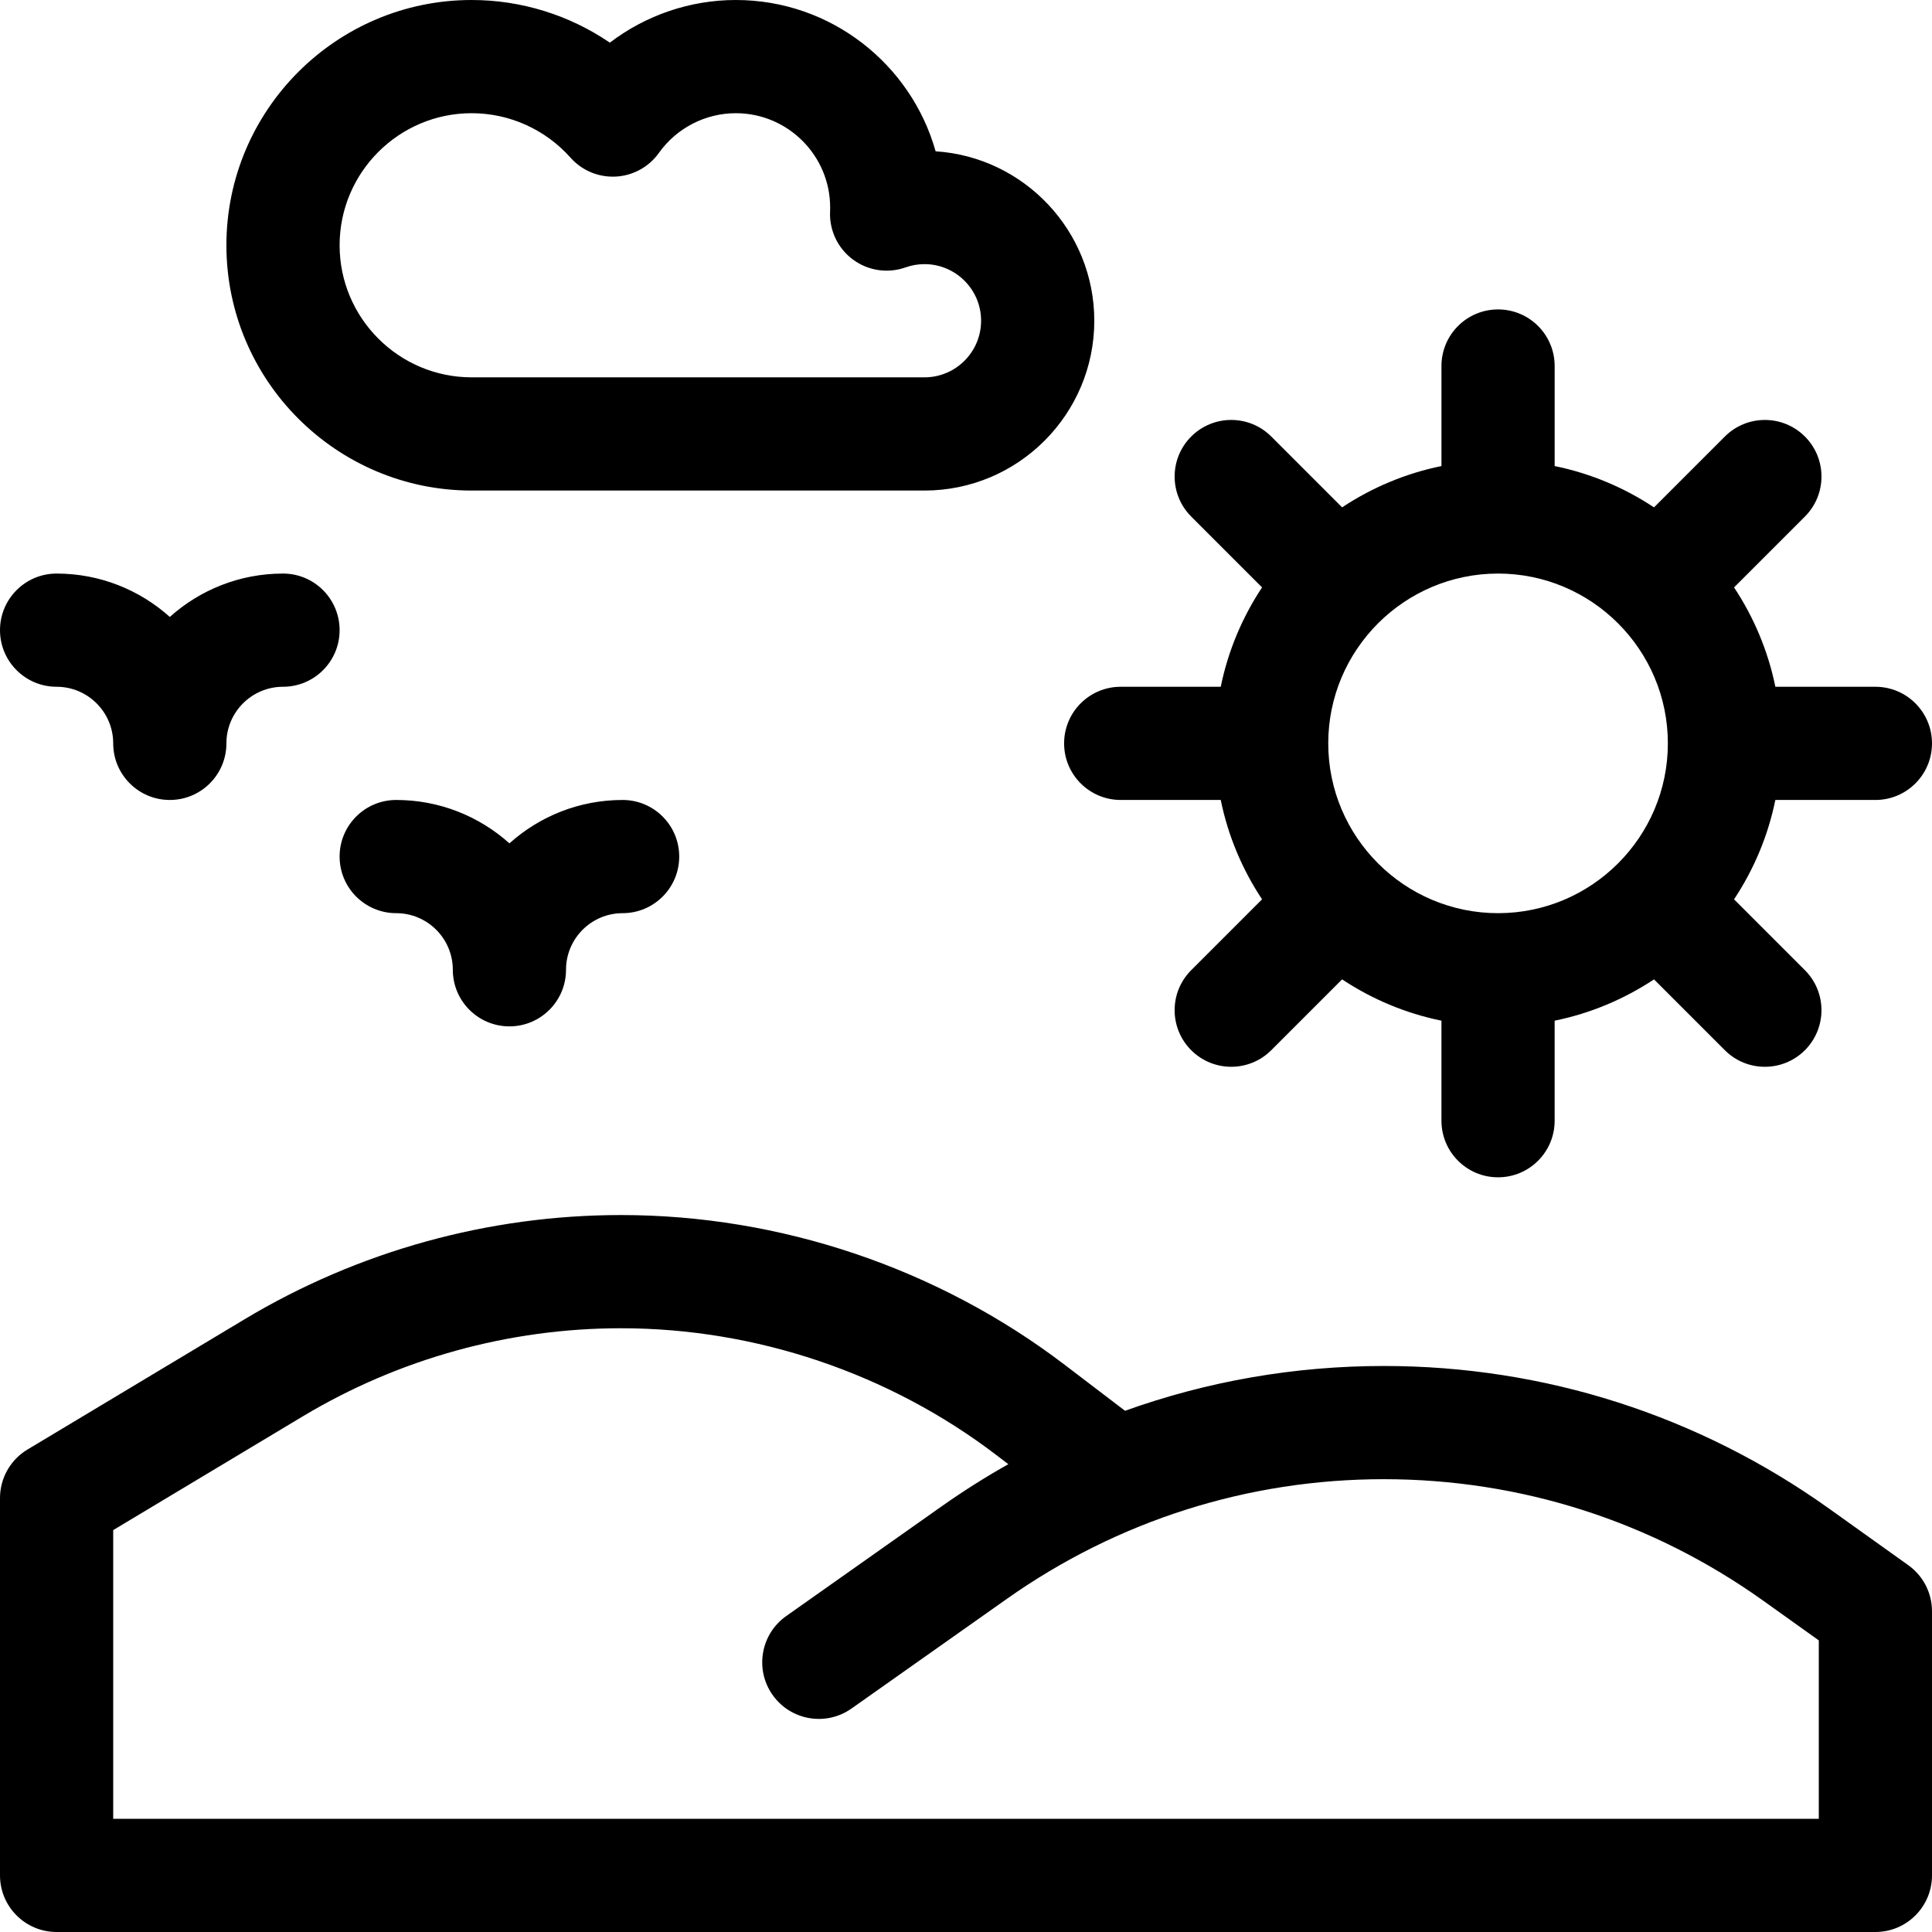
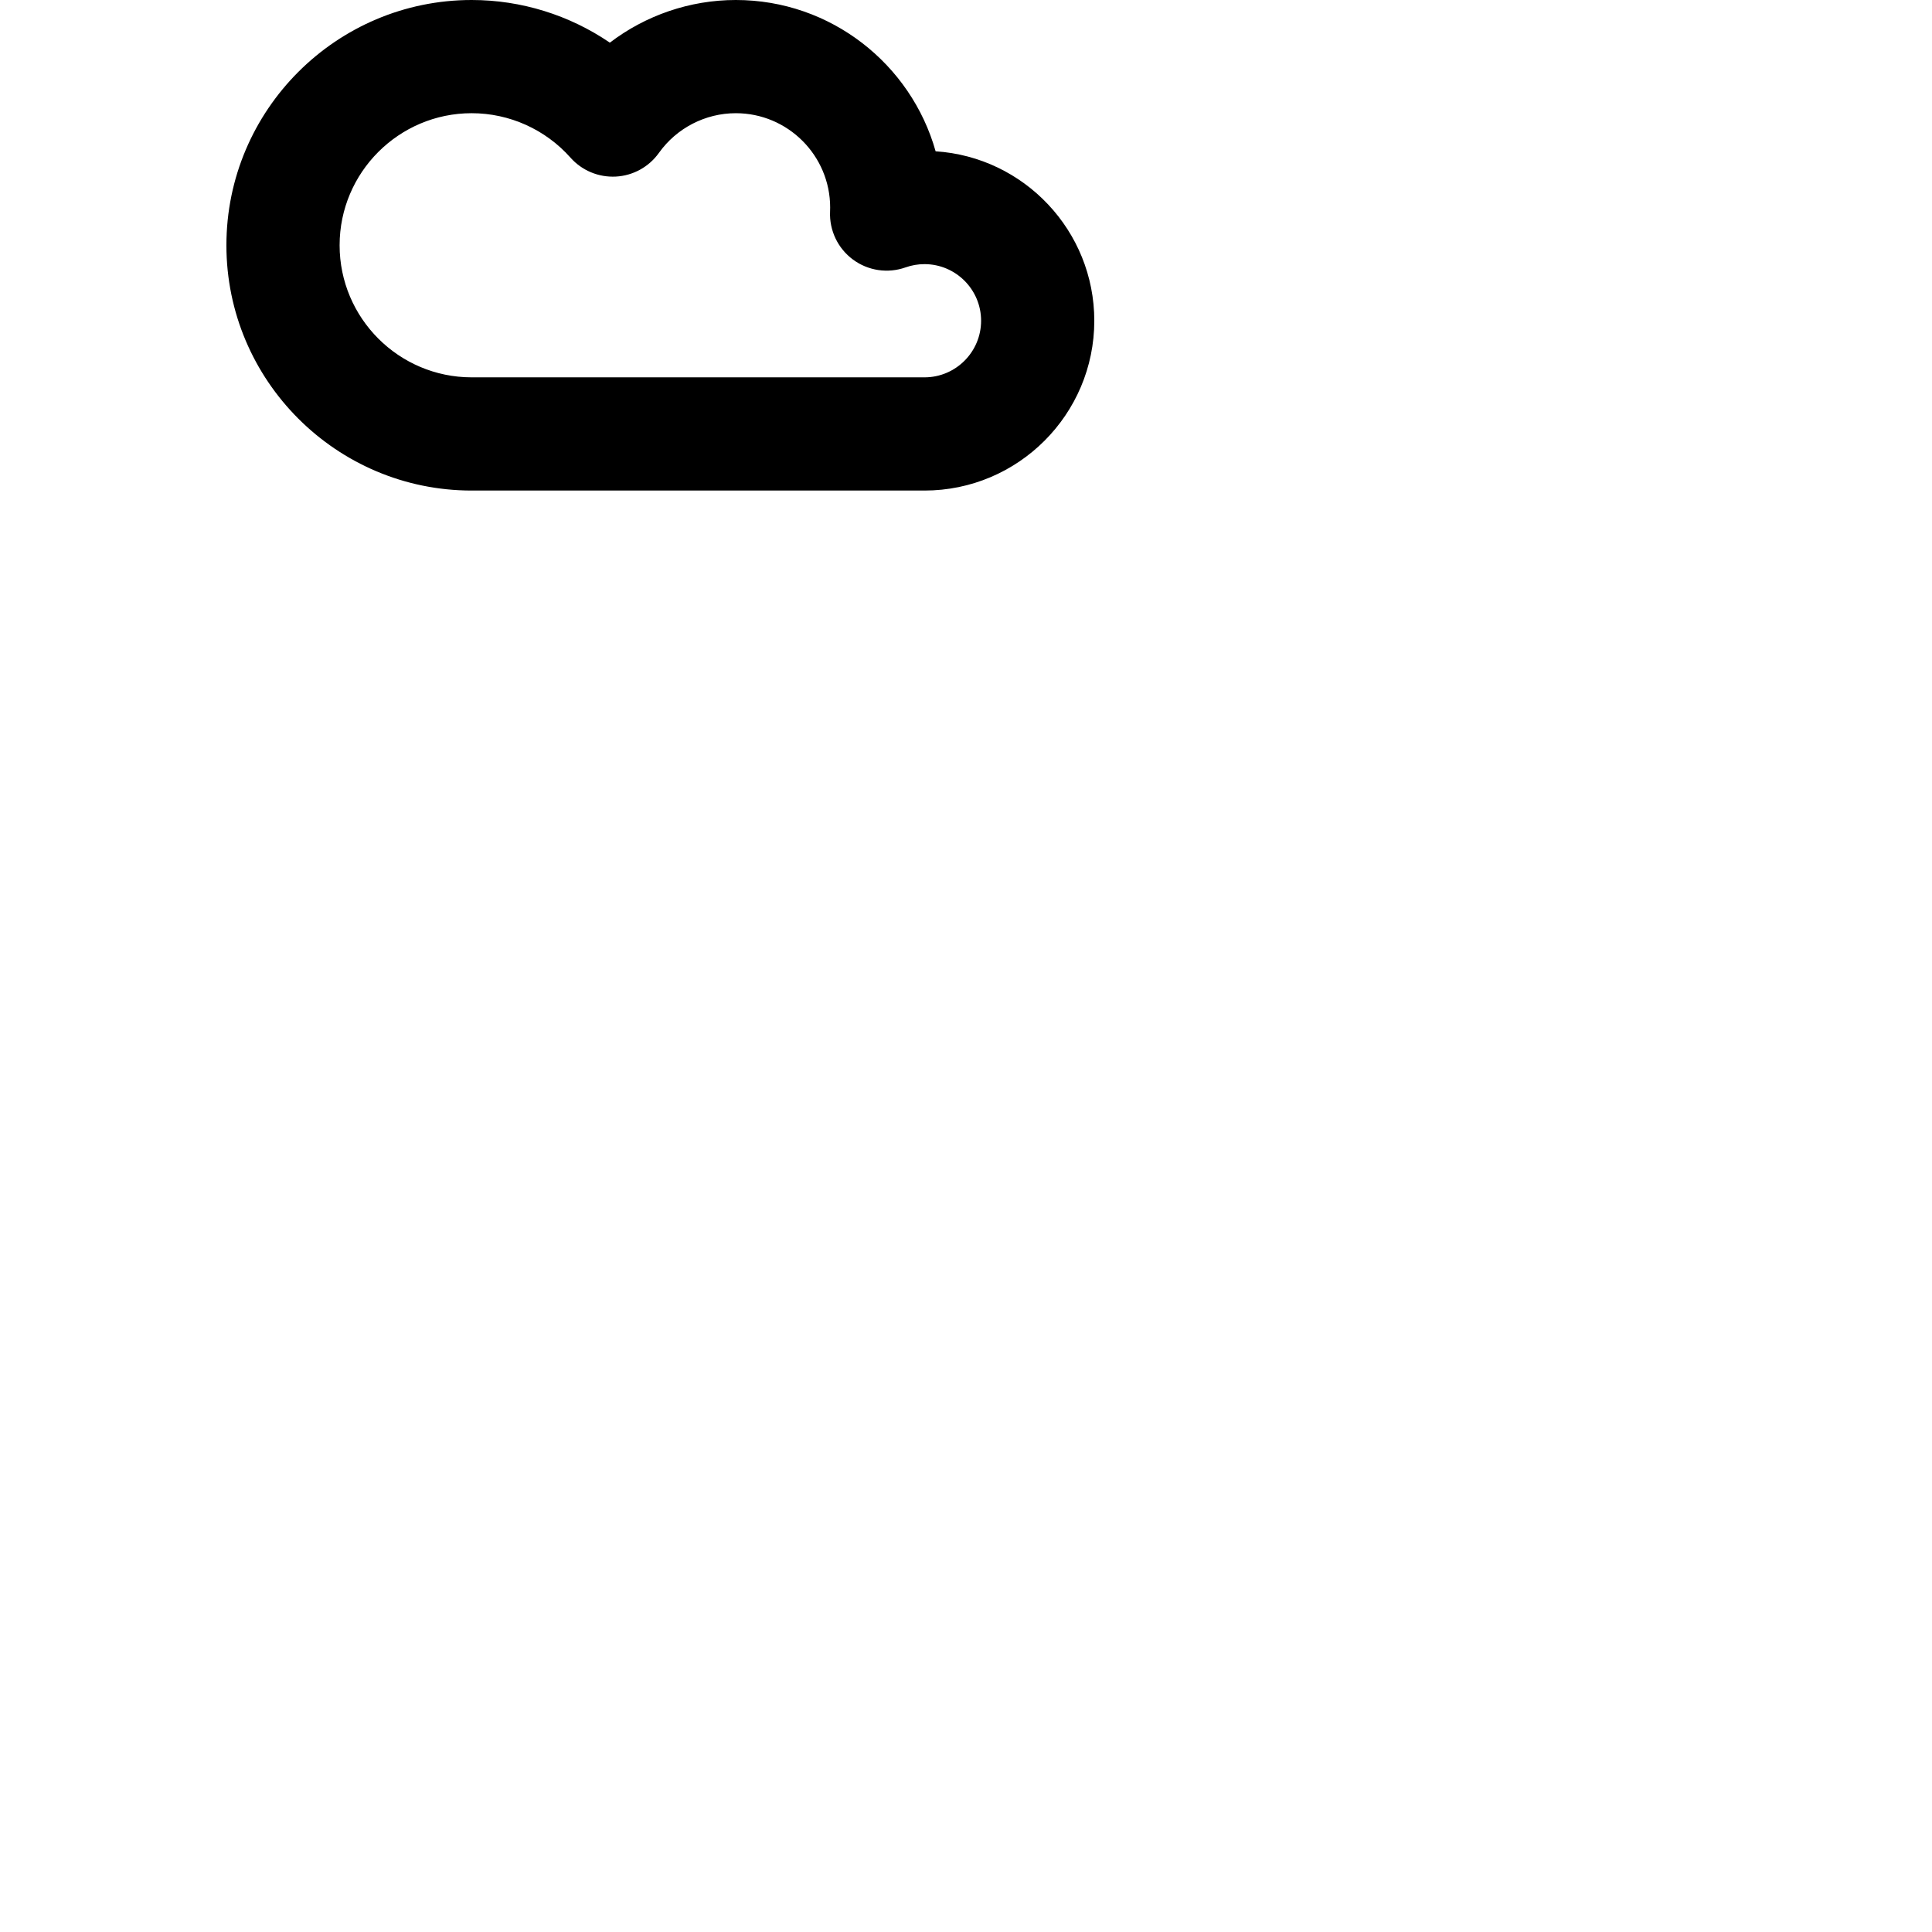
<svg xmlns="http://www.w3.org/2000/svg" id="Capa_1" enable-background="new 0 0 512 512" viewBox="0 0 512 512">
  <g>
    <path d="m125 130h120c24.813 0 45-20.187 45-45 0-23.823-18.607-43.381-42.052-44.904-6.512-23.111-27.783-40.096-52.948-40.096-12.186 0-23.9 4.071-33.384 11.304-10.699-7.292-23.446-11.304-36.616-11.304-35.841 0-65 29.159-65 65s29.159 65 65 65zm0-100c9.993 0 19.536 4.293 26.182 11.778 3.033 3.416 7.436 5.257 12.021 5.019 4.562-.245 8.764-2.555 11.414-6.276 4.692-6.588 12.312-10.521 20.383-10.521 13.785 0 25 11.215 25 25 0 .365-.01.728-.025 1.089-.212 4.982 2.065 9.743 6.076 12.705s9.232 3.736 13.931 2.068c1.611-.572 3.299-.862 5.018-.862 8.271 0 15 6.729 15 15s-6.729 15-15 15h-120c-19.299 0-35-15.701-35-35s15.701-35 35-35z" />
-     <path d="m15 182c8.271 0 15 6.729 15 15 0 8.284 6.716 15 15 15s15-6.716 15-15c0-8.271 6.729-15 15-15 8.284 0 15-6.716 15-15s-6.716-15-15-15c-11.517 0-22.032 4.354-30 11.495-7.968-7.141-18.483-11.495-30-11.495-8.284 0-15 6.716-15 15s6.716 15 15 15z" />
-     <path d="m135 223.495c-7.968-7.141-18.483-11.495-30-11.495-8.284 0-15 6.716-15 15s6.716 15 15 15c8.271 0 15 6.729 15 15 0 8.284 6.716 15 15 15s15-6.716 15-15c0-8.271 6.729-15 15-15 8.284 0 15-6.716 15-15s-6.716-15-15-15c-11.517 0-22.032 4.354-30 11.495z" />
-     <path d="m297 182c-8.284 0-15 6.716-15 15s6.716 15 15 15h26.509c1.948 9.561 5.731 18.46 10.948 26.329l-18.775 18.775c-5.858 5.858-5.858 15.355 0 21.213s15.355 5.858 21.213 0l18.774-18.775c7.869 5.218 16.768 9 26.33 10.948v26.51c0 8.284 6.716 15 15 15s15-6.716 15-15v-26.509c9.562-1.949 18.461-5.731 26.33-10.948l18.774 18.775c5.858 5.858 15.355 5.858 21.213 0s5.858-15.355 0-21.213l-18.775-18.775c5.217-7.869 9-16.768 10.948-26.329h26.511c8.284 0 15-6.716 15-15s-6.716-15-15-15h-26.509c-1.948-9.561-5.731-18.46-10.948-26.329l18.775-18.775c5.858-5.858 5.858-15.355 0-21.213s-15.355-5.858-21.213 0l-18.774 18.775c-7.869-5.218-16.768-9-26.33-10.948v-26.511c0-8.284-6.716-15-15-15s-15 6.716-15 15v26.509c-9.562 1.949-18.461 5.731-26.33 10.948l-18.774-18.775c-5.858-5.858-15.355-5.858-21.213 0s-5.858 15.355 0 21.213l18.775 18.775c-5.217 7.869-9 16.768-10.948 26.329h-26.511zm100-30c24.813 0 45 20.187 45 45s-20.187 45-45 45-45-20.187-45-45 20.187-45 45-45z" />
-     <path d="m505.719 414.794-20.94-14.958c-34.654-24.752-75.481-37.836-118.068-37.836-23.637 0-46.75 4.04-68.567 11.871l-15.992-12.185c-33.59-25.592-75.345-39.686-117.573-39.686-35.152 0-69.666 9.56-99.811 27.646l-57.486 34.492c-4.517 2.711-7.282 7.593-7.282 12.862v100c0 8.284 6.716 15 15 15h482c8.284 0 15-6.716 15-15v-70c0-4.844-2.34-9.39-6.281-12.206zm-23.719 67.206h-452v-76.507l50.204-30.122c25.483-15.289 54.658-23.371 84.375-23.371 35.698 0 70.995 11.915 99.391 33.548l3.249 2.476c-6.036 3.4-11.929 7.116-17.651 11.156l-41.218 29.095c-6.768 4.777-8.382 14.137-3.604 20.905 4.778 6.767 14.138 8.381 20.905 3.604l41.218-29.095c29.368-20.731 63.893-31.689 99.842-31.689 36.297 0 71.095 11.152 100.63 32.249l14.659 10.47z" />
  </g>
  <g />
  <g />
  <g />
  <g />
  <g />
  <g />
  <g />
  <g />
  <g />
  <g />
  <g />
  <g />
  <g />
  <g />
  <g />
</svg>